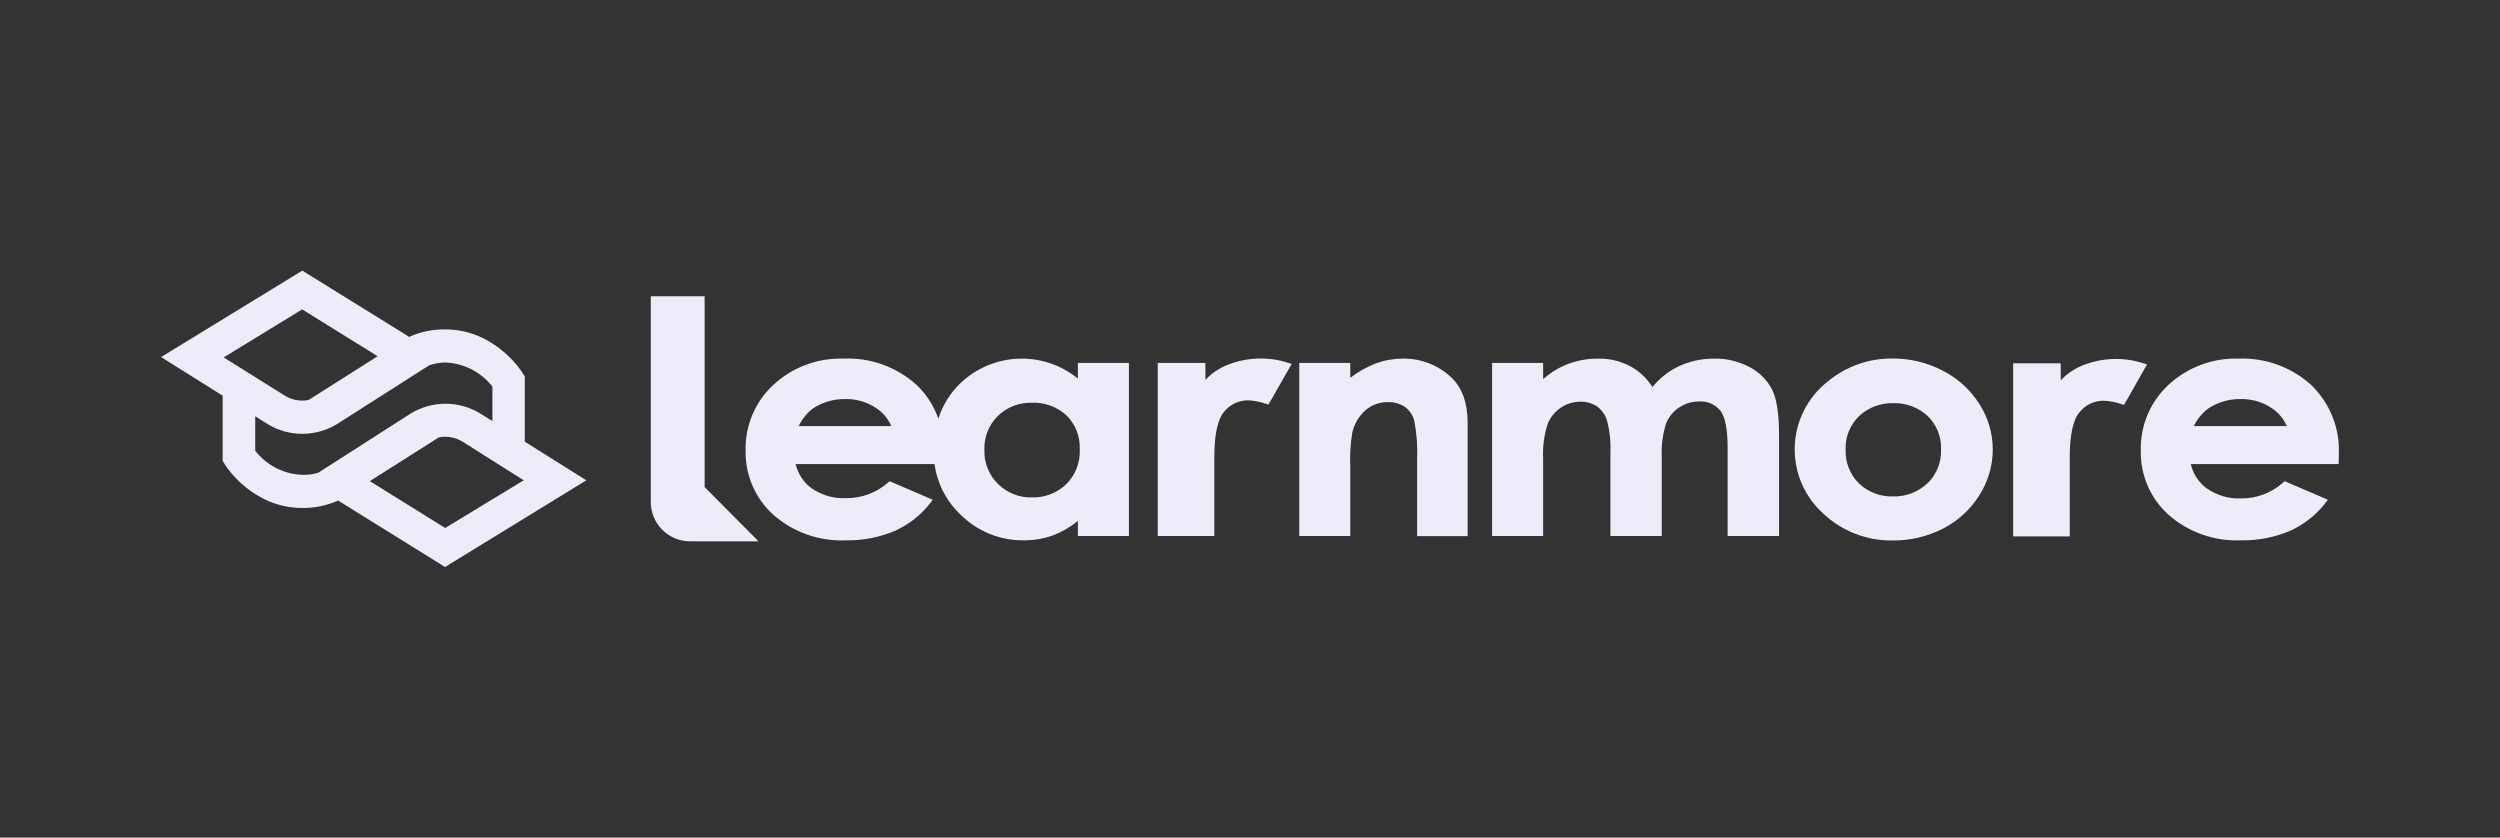
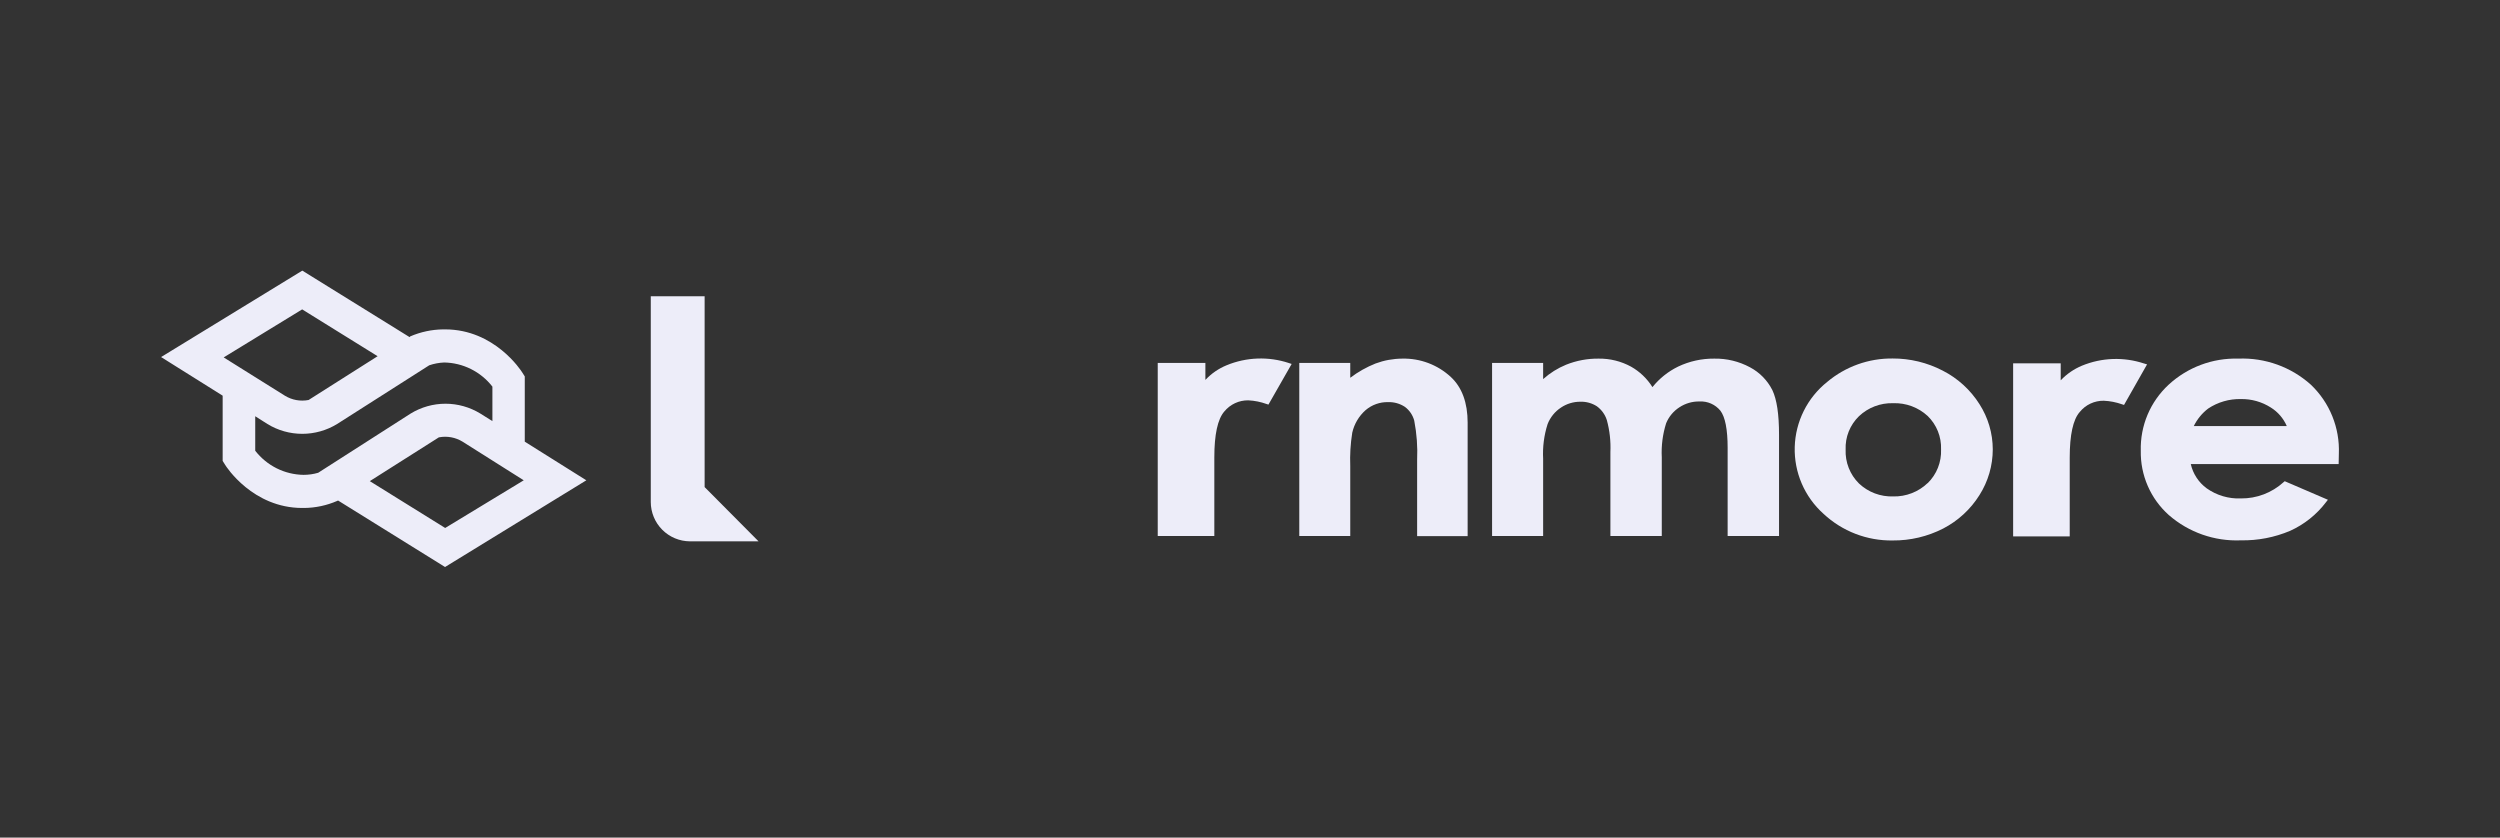
<svg xmlns="http://www.w3.org/2000/svg" width="194" height="65" viewBox="0 0 194 65" fill="none">
  <rect x="0" y="0" width="194" height="65" fill="#333333" stroke="none" />
  <path d="M45.5 37.271L40.722 34.274V29.211L40.524 28.898C40.438 28.762 38.382 25.56 34.541 25.56H34.386C33.511 25.571 32.647 25.755 31.841 26.101L31.783 26.16L23.459 21L12.5 27.707L17.278 30.704V35.767L17.476 36.081C17.556 36.216 19.619 39.418 23.454 39.418H23.614C24.487 39.408 25.35 39.224 26.153 38.877L26.233 38.84L34.536 44L45.5 37.271ZM40.642 37.271L34.546 40.971L28.697 37.336L34.054 33.939C34.688 33.816 35.344 33.935 35.896 34.274L40.642 37.271ZM17.358 27.735L23.448 24.008L29.303 27.642L23.946 31.04C23.312 31.163 22.655 31.043 22.104 30.704L17.358 27.735ZM23.555 36.849C22.832 36.839 22.12 36.665 21.471 36.342C20.822 36.018 20.253 35.552 19.806 34.977V32.3L20.749 32.9C21.565 33.401 22.501 33.665 23.456 33.665C24.411 33.665 25.348 33.401 26.164 32.9L33.309 28.346C33.681 28.22 34.069 28.147 34.461 28.129C35.184 28.14 35.896 28.314 36.545 28.637C37.193 28.961 37.762 29.427 38.21 30.001V32.678L37.278 32.094C36.462 31.594 35.525 31.329 34.571 31.329C33.616 31.329 32.679 31.594 31.863 32.094L24.691 36.687C24.322 36.795 23.94 36.849 23.555 36.849Z" fill="#EDEDF9" />
-   <path d="M83.643 29.377C82.329 28.307 80.667 27.758 78.975 27.836C77.282 27.913 75.677 28.611 74.466 29.797C73.705 30.546 73.138 31.471 72.815 32.49C72.464 31.476 71.87 30.564 71.085 29.833C69.538 28.453 67.512 27.733 65.44 27.829C63.44 27.77 61.495 28.497 60.024 29.854C59.319 30.504 58.761 31.297 58.388 32.181C58.015 33.064 57.834 34.017 57.859 34.975C57.84 35.915 58.025 36.848 58.4 37.709C58.776 38.571 59.333 39.341 60.034 39.967C61.588 41.322 63.604 42.025 65.663 41.93C66.966 41.95 68.259 41.697 69.459 41.189C70.557 40.693 71.513 39.929 72.24 38.968L72.385 38.782L69.034 37.342L68.946 37.419C68.031 38.239 66.839 38.681 65.611 38.657C64.666 38.695 63.734 38.42 62.96 37.875C62.346 37.418 61.915 36.757 61.743 36.011H72.519C72.721 37.5 73.425 38.875 74.513 39.91C75.157 40.558 75.924 41.071 76.769 41.417C77.614 41.764 78.519 41.938 79.433 41.93C80.238 41.936 81.038 41.796 81.794 41.516C82.463 41.249 83.087 40.88 83.643 40.423V41.593H87.604V28.166H83.643V29.377ZM61.976 33.064C62.233 32.532 62.608 32.066 63.074 31.703C63.822 31.207 64.704 30.95 65.601 30.967C66.424 30.951 67.234 31.179 67.926 31.625C68.476 31.967 68.908 32.47 69.164 33.064H61.976ZM82.752 37.565C82.397 37.906 81.979 38.173 81.52 38.351C81.061 38.528 80.572 38.613 80.08 38.6C79.595 38.612 79.113 38.526 78.662 38.348C78.211 38.17 77.801 37.904 77.454 37.565C77.103 37.221 76.826 36.807 76.642 36.351C76.459 35.895 76.372 35.405 76.388 34.913C76.37 34.428 76.453 33.944 76.631 33.492C76.809 33.04 77.079 32.63 77.423 32.288C77.77 31.948 78.182 31.681 78.634 31.503C79.085 31.325 79.569 31.24 80.054 31.252C81.047 31.207 82.017 31.557 82.752 32.225C83.099 32.567 83.37 32.978 83.549 33.431C83.727 33.884 83.808 34.37 83.788 34.856C83.813 35.355 83.734 35.853 83.556 36.32C83.378 36.786 83.104 37.21 82.752 37.565Z" fill="#EDEDF9" />
  <path d="M108.814 27.829C108.107 27.833 107.406 27.961 106.743 28.207C106.042 28.487 105.382 28.859 104.78 29.315V28.166H100.824V41.593H104.78V36.166C104.746 35.3 104.798 34.433 104.935 33.577C105.088 32.899 105.45 32.287 105.971 31.827C106.456 31.412 107.078 31.19 107.716 31.205C108.179 31.19 108.635 31.318 109.021 31.573C109.377 31.838 109.633 32.216 109.746 32.645C109.94 33.651 110.015 34.677 109.969 35.7V41.604H113.889V32.8C113.889 31.247 113.449 30.056 112.584 29.253C111.561 28.306 110.208 27.795 108.814 27.829Z" fill="#EDEDF9" />
  <path d="M135.8 28.502C134.948 28.043 133.992 27.811 133.024 27.829C132.058 27.82 131.101 28.031 130.228 28.445C129.452 28.823 128.769 29.367 128.229 30.04C127.816 29.38 127.245 28.833 126.567 28.451C125.797 28.031 124.932 27.817 124.055 27.829C123.192 27.819 122.335 27.98 121.533 28.3C120.878 28.569 120.274 28.947 119.747 29.419V28.166H115.785V41.593H119.747V35.597C119.7 34.687 119.817 33.777 120.094 32.909C120.298 32.386 120.66 31.939 121.129 31.63C121.579 31.327 122.11 31.168 122.652 31.174C123.099 31.162 123.539 31.285 123.915 31.526C124.283 31.793 124.555 32.171 124.692 32.604C124.912 33.411 125.005 34.248 124.967 35.084V41.593H128.954V35.493C128.908 34.598 129.022 33.702 129.291 32.847C129.5 32.336 129.862 31.902 130.326 31.604C130.787 31.301 131.328 31.144 131.88 31.154C132.187 31.137 132.494 31.193 132.776 31.317C133.057 31.441 133.306 31.63 133.501 31.868C133.874 32.355 134.065 33.329 134.065 34.763V41.593H138.053V33.748C138.053 32.138 137.882 31.003 137.535 30.273C137.154 29.517 136.548 28.898 135.8 28.502Z" fill="#EDEDF9" />
  <path d="M150.755 28.761C149.554 28.137 148.22 27.813 146.866 27.819C145.012 27.799 143.212 28.444 141.791 29.636C141.029 30.244 140.409 31.011 139.974 31.883C139.539 32.755 139.299 33.711 139.271 34.685C139.244 35.66 139.429 36.628 139.814 37.523C140.199 38.419 140.775 39.219 141.501 39.869C142.957 41.23 144.884 41.972 146.877 41.94C148.237 41.952 149.581 41.634 150.791 41.014C151.944 40.417 152.915 39.523 153.603 38.424C154.279 37.362 154.638 36.13 154.639 34.872C154.637 33.625 154.278 32.404 153.603 31.356C152.904 30.251 151.92 29.355 150.755 28.761ZM149.585 37.487C149.23 37.827 148.811 38.094 148.352 38.271C147.894 38.449 147.404 38.535 146.913 38.523C146.426 38.539 145.94 38.459 145.484 38.287C145.028 38.114 144.61 37.853 144.256 37.518C143.91 37.176 143.639 36.765 143.461 36.312C143.283 35.859 143.201 35.374 143.221 34.887C143.201 34.407 143.284 33.928 143.462 33.482C143.641 33.036 143.911 32.633 144.256 32.298C144.61 31.963 145.026 31.701 145.481 31.528C145.936 31.355 146.421 31.273 146.908 31.288C147.898 31.253 148.862 31.611 149.59 32.283C149.934 32.618 150.203 33.022 150.382 33.468C150.56 33.914 150.643 34.392 150.626 34.872C150.646 35.358 150.563 35.843 150.384 36.295C150.205 36.747 149.933 37.157 149.585 37.497V37.487Z" fill="#EDEDF9" />
  <path d="M181.495 35.203C181.534 34.209 181.36 33.217 180.986 32.295C180.612 31.372 180.046 30.54 179.325 29.854C177.786 28.472 175.768 27.746 173.701 27.829C171.7 27.77 169.756 28.497 168.284 29.854C167.581 30.505 167.024 31.298 166.651 32.181C166.279 33.065 166.1 34.017 166.125 34.975C166.106 35.915 166.29 36.848 166.666 37.71C167.041 38.571 167.599 39.342 168.3 39.968C169.844 41.314 171.846 42.016 173.893 41.93C175.206 41.954 176.51 41.702 177.719 41.19C178.817 40.692 179.772 39.928 180.5 38.968L180.645 38.782L177.295 37.342L177.202 37.42C176.297 38.242 175.115 38.691 173.893 38.678C172.947 38.717 172.015 38.442 171.241 37.896C170.615 37.437 170.176 36.768 170.004 36.011H181.479L181.495 35.203ZM170.237 33.065C170.499 32.53 170.882 32.064 171.355 31.703C172.106 31.204 172.992 30.948 173.893 30.967C174.715 30.953 175.524 31.182 176.218 31.625C176.767 31.967 177.199 32.47 177.455 33.065H170.237Z" fill="#EDEDF9" />
  <path d="M95.179 28.347C94.557 28.603 93.998 28.99 93.538 29.481V28.166H89.84V41.593H94.232V36.12V35.488C94.232 33.722 94.491 32.526 95.003 31.936C95.228 31.66 95.513 31.438 95.836 31.287C96.159 31.137 96.511 31.061 96.868 31.066C97.352 31.09 97.83 31.186 98.286 31.35L98.431 31.397L100.233 28.243L100.016 28.171C98.435 27.647 96.718 27.709 95.179 28.347Z" fill="#EDEDF9" />
  <path d="M166.379 28.207C164.803 27.684 163.092 27.745 161.558 28.378C160.936 28.637 160.375 29.023 159.911 29.512V28.197H156.219V41.625H160.61V36.156V35.525C160.61 33.754 160.869 32.557 161.387 31.972C161.611 31.695 161.895 31.472 162.218 31.32C162.541 31.169 162.894 31.092 163.251 31.097C163.739 31.119 164.22 31.213 164.68 31.377L164.825 31.423L166.612 28.275L166.379 28.207Z" fill="#EDEDF9" />
  <path d="M54.679 37.798V22.992H50.5V38.952C50.5 39.76 50.82 40.535 51.389 41.107C51.959 41.68 52.732 42.004 53.54 42.008H58.863L54.679 37.798Z" fill="#EDEDF9" />
</svg>